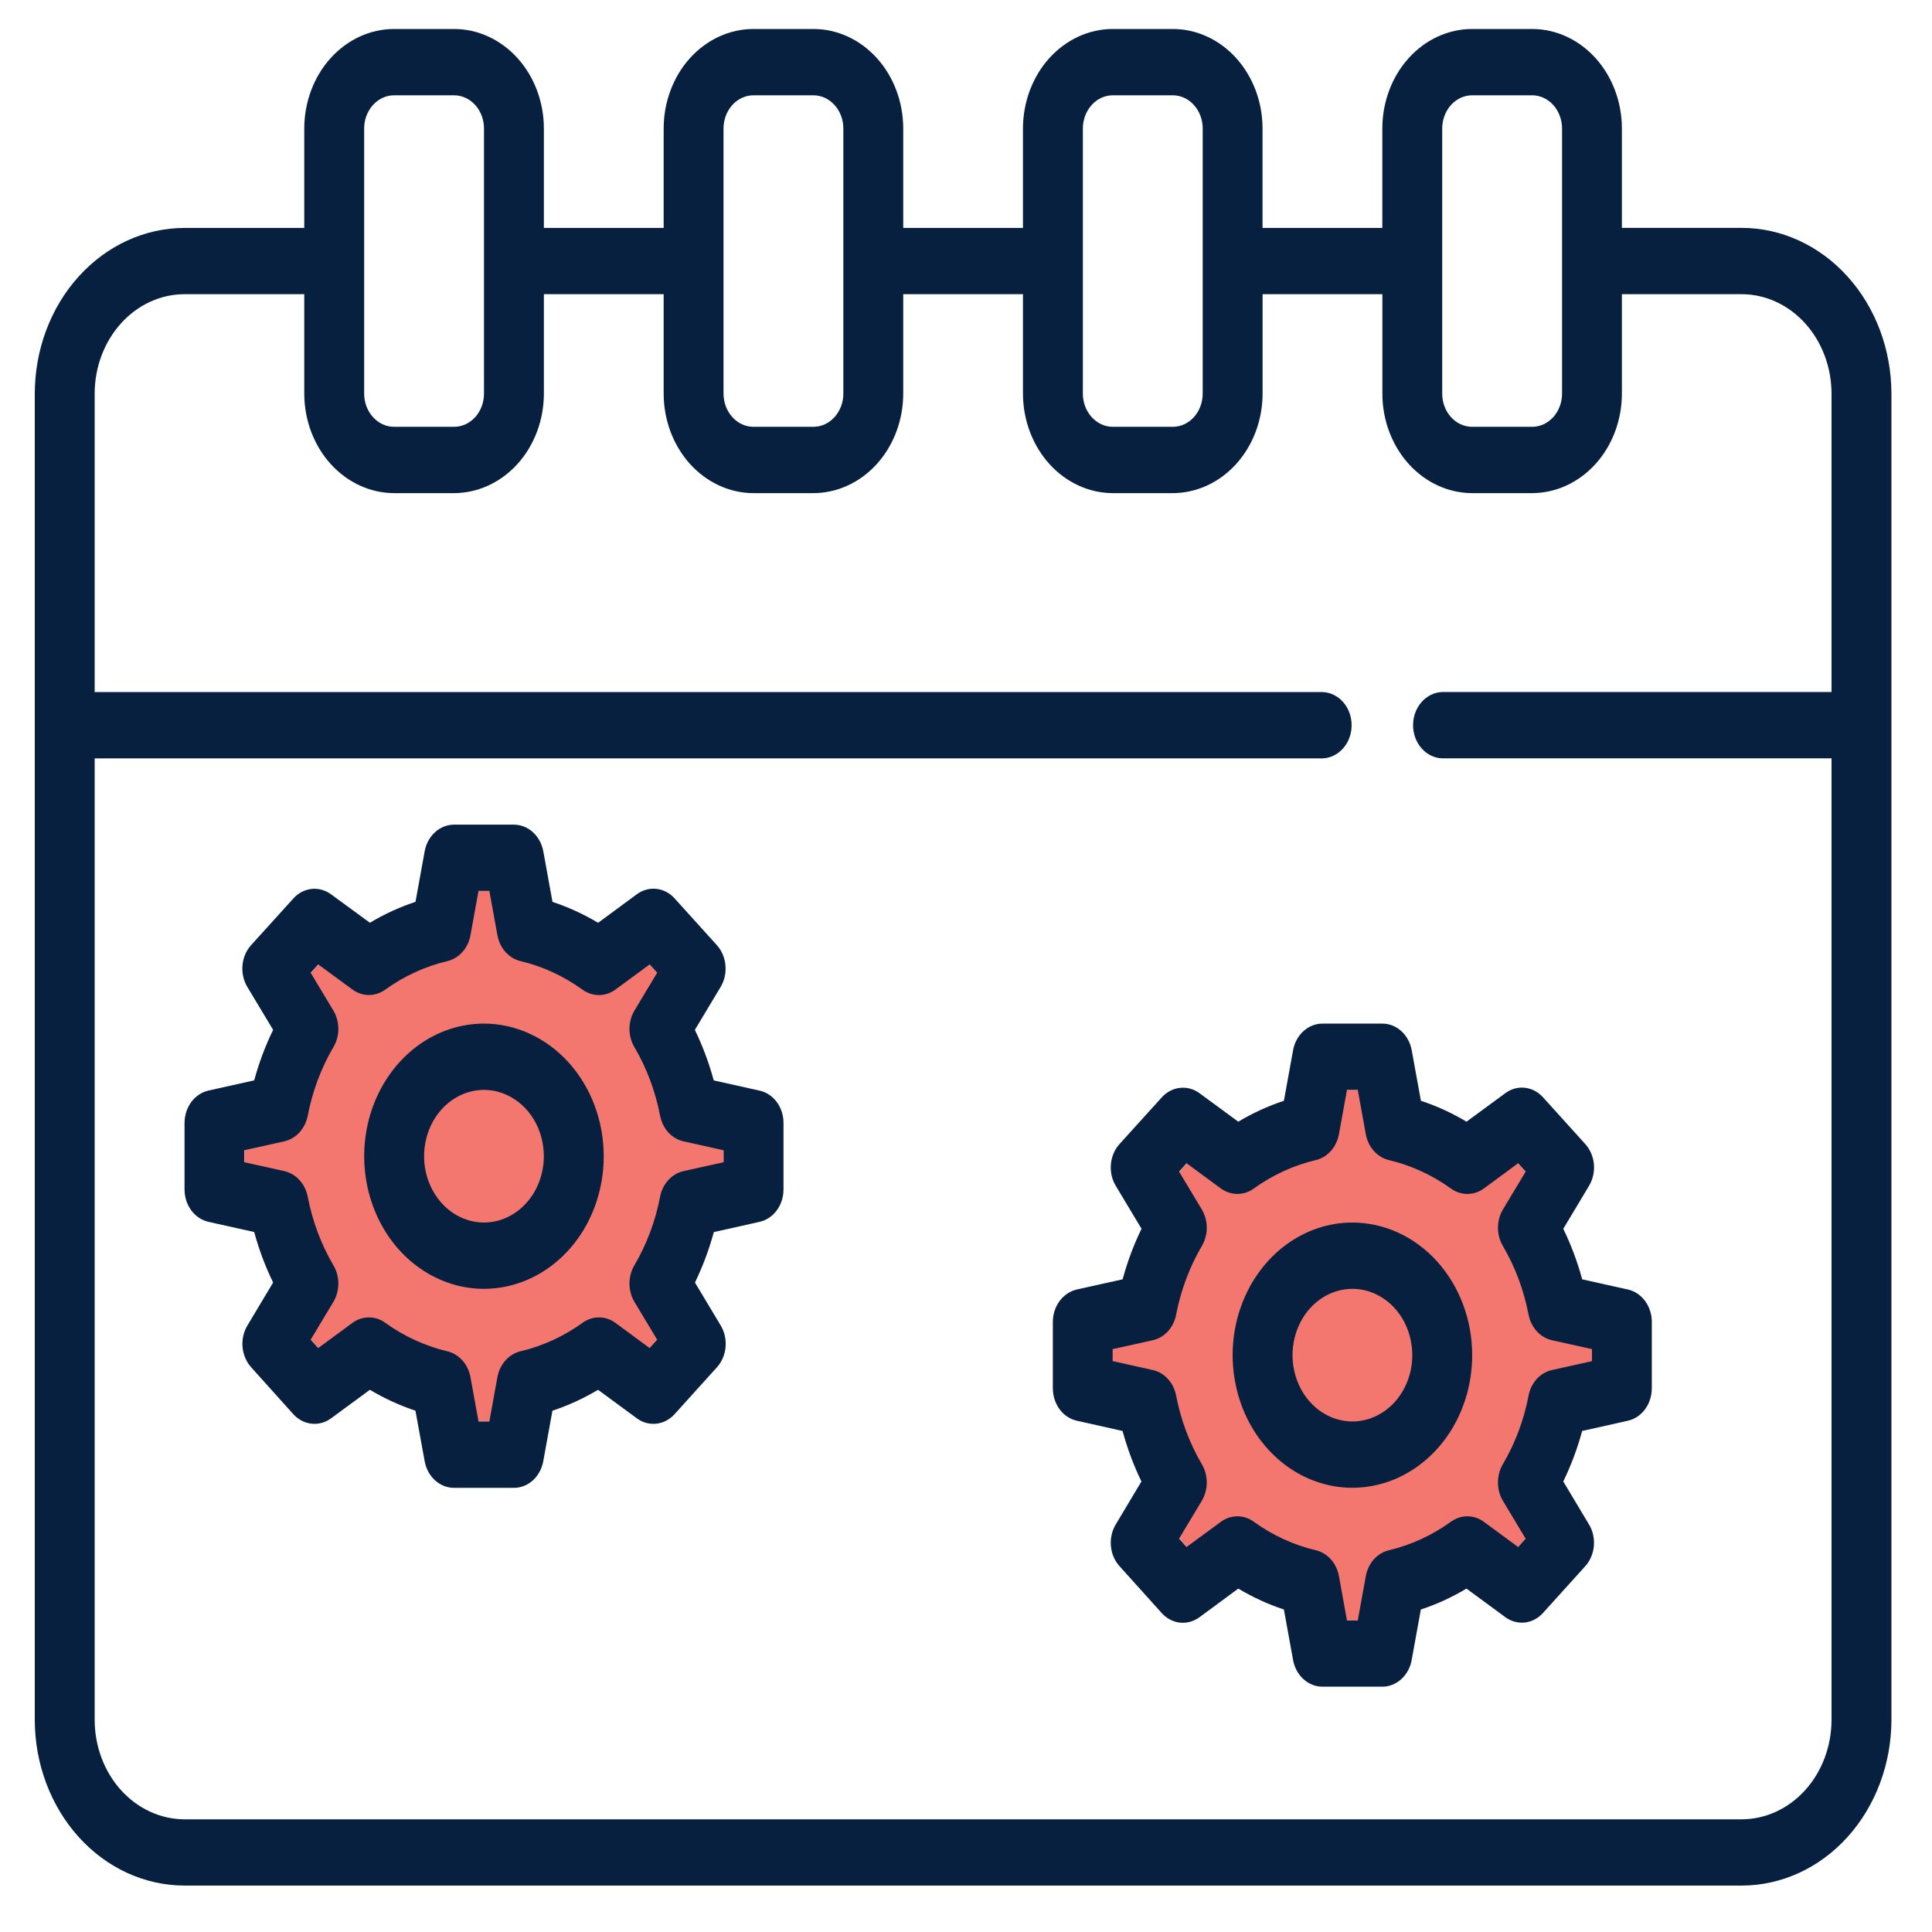
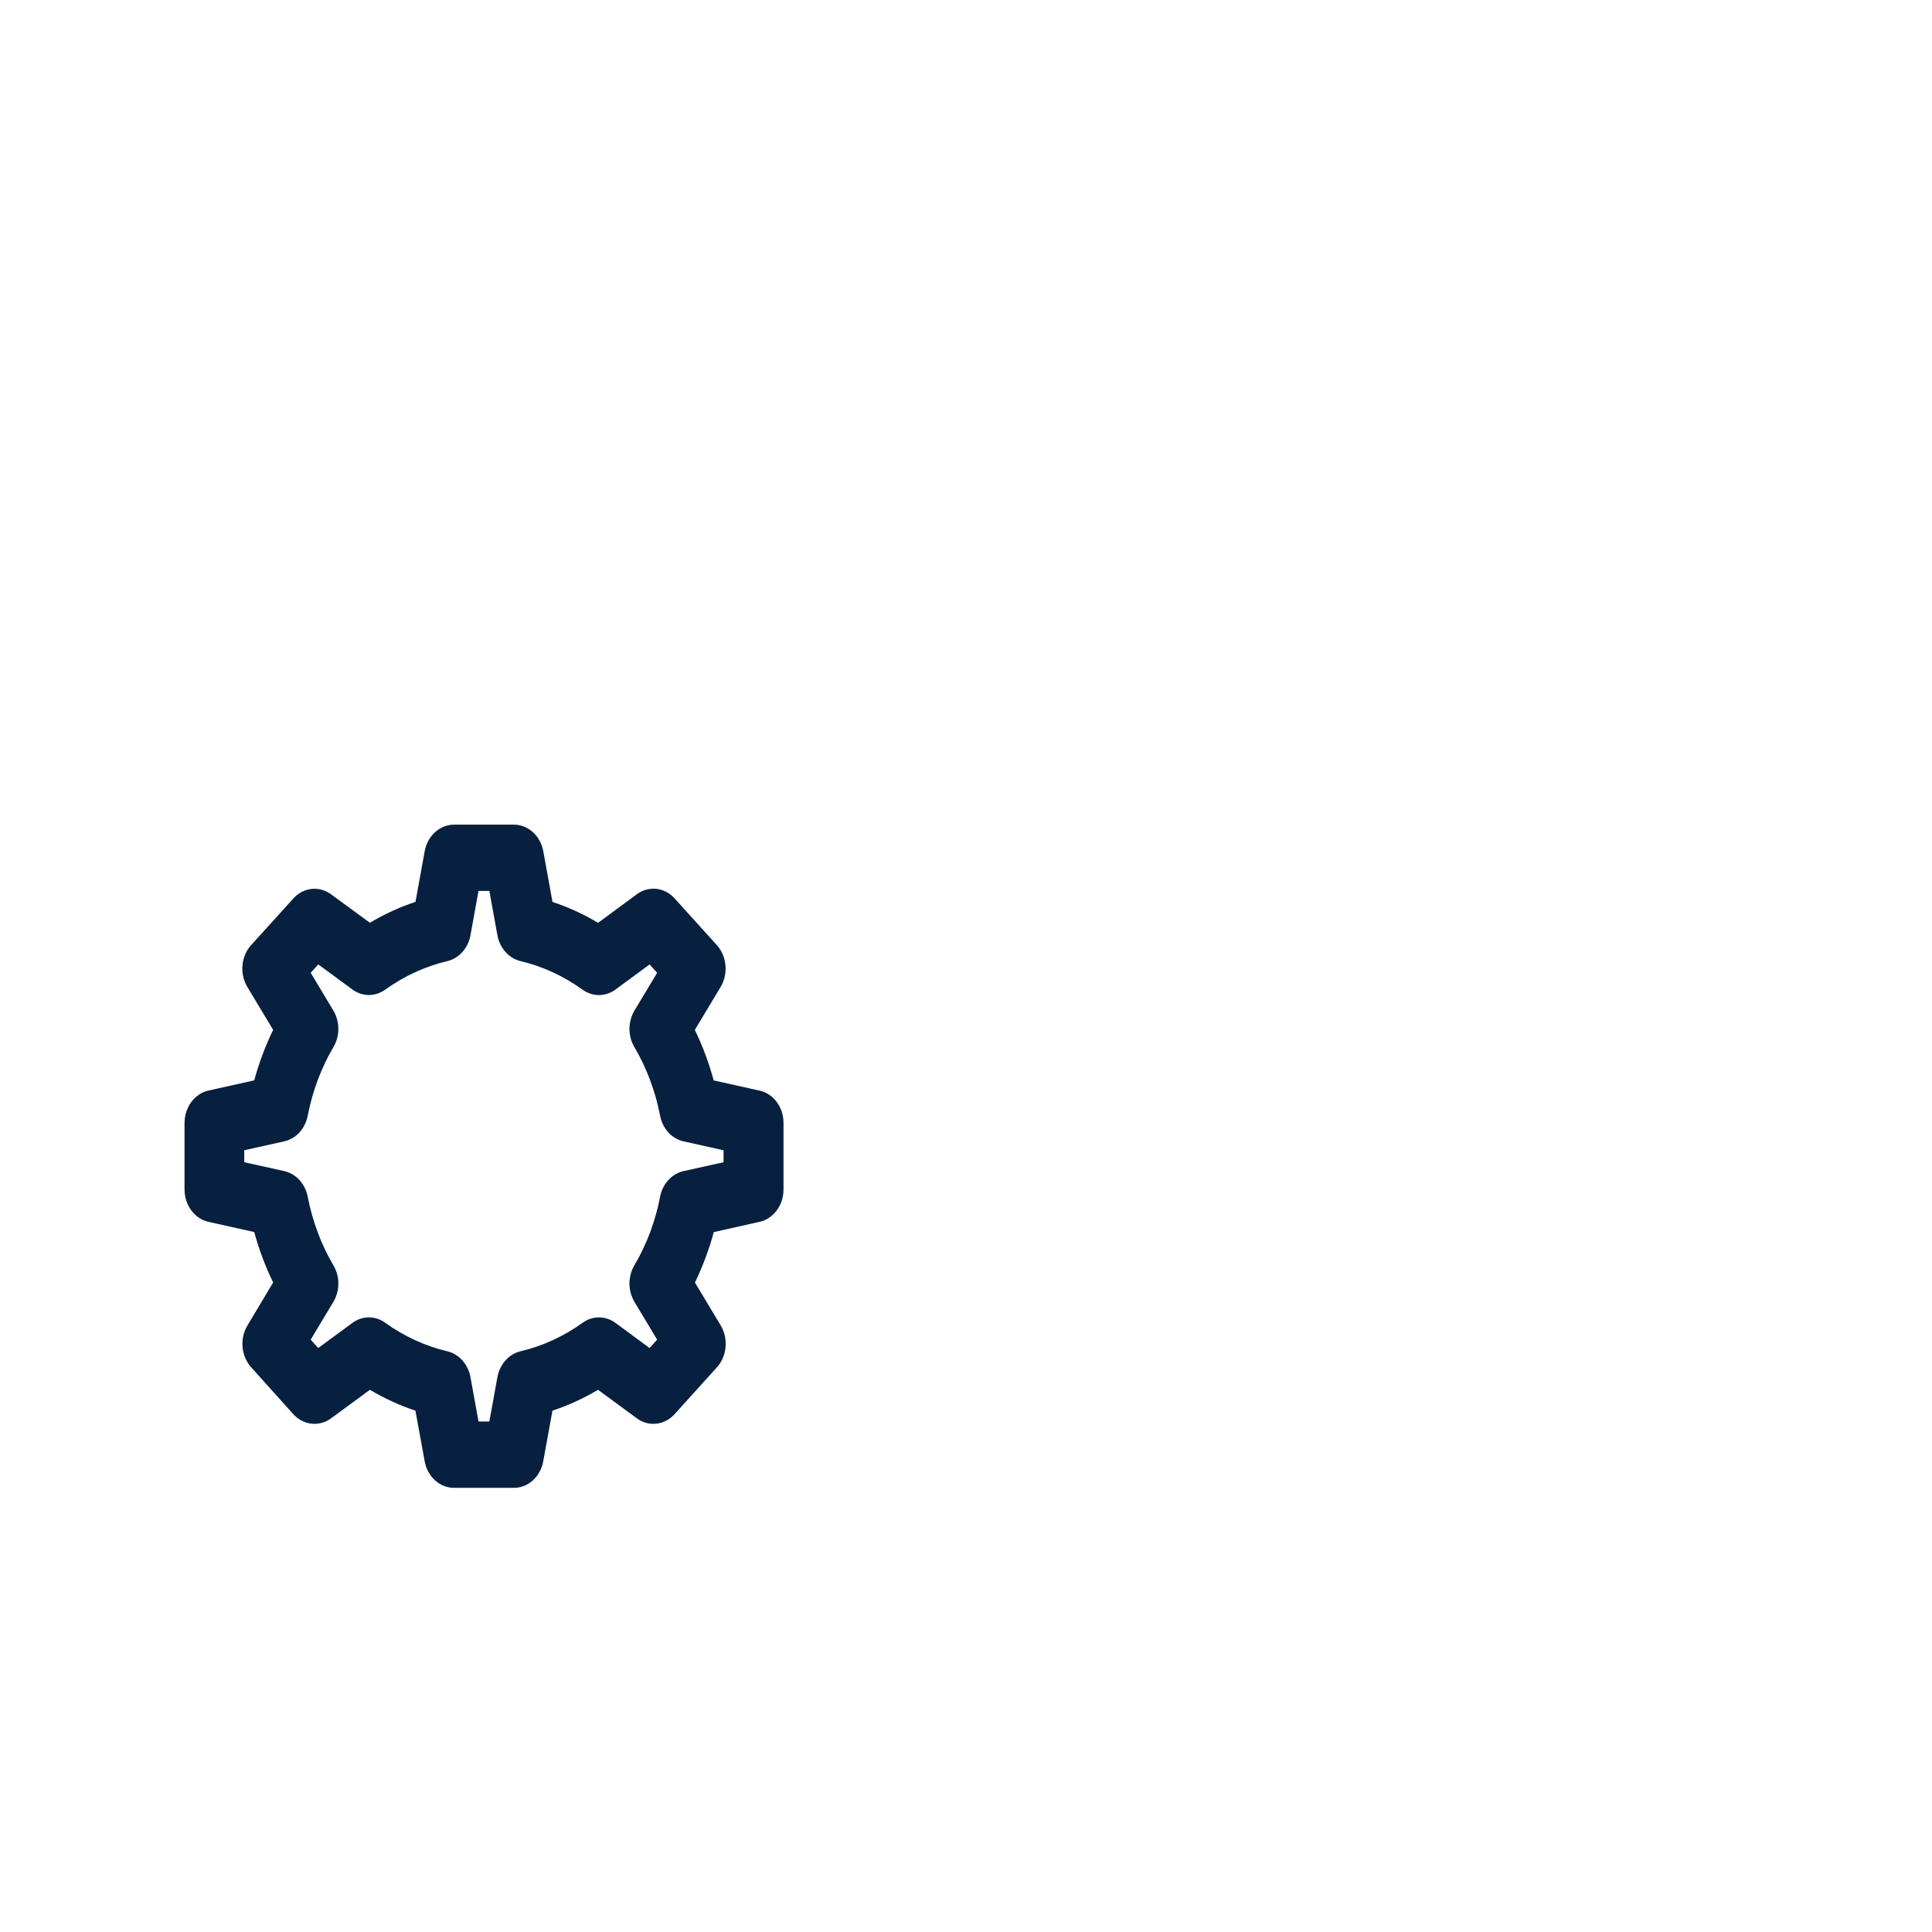
<svg xmlns="http://www.w3.org/2000/svg" width="37" height="37" viewBox="0 0 37 37" fill="none">
  <g clip-path="url(#clip0_880_2353)">
-     <path d="M9.269 27.223C11.803 27.223 13.857 24.949 13.857 22.143C13.857 19.338 11.803 17.064 9.269 17.064C6.735 17.064 4.681 19.338 4.681 22.143C4.681 24.949 6.735 27.223 9.269 27.223Z" fill="#F3776E" />
-     <path d="M25.901 31.032C28.435 31.032 30.489 28.758 30.489 25.953C30.489 23.147 28.435 20.873 25.901 20.873C23.367 20.873 21.312 23.147 21.312 25.953C21.312 28.758 23.367 31.032 25.901 31.032Z" fill="#F3776E" />
-     <path d="M33.356 4.364H31.061V2.46C31.061 1.955 30.879 1.471 30.557 1.113C30.234 0.756 29.797 0.555 29.341 0.555H28.194C27.738 0.555 27.3 0.756 26.978 1.113C26.655 1.47 26.474 1.955 26.473 2.46V4.365H24.179V2.46C24.179 1.955 23.997 1.471 23.675 1.113C23.352 0.756 22.915 0.555 22.459 0.555H21.312C20.856 0.555 20.419 0.756 20.096 1.113C19.773 1.47 19.592 1.955 19.591 2.46V4.365H17.298V2.46C17.297 1.955 17.116 1.47 16.793 1.113C16.471 0.756 16.033 0.555 15.577 0.555H14.43C13.974 0.555 13.537 0.756 13.214 1.113C12.892 1.47 12.71 1.955 12.71 2.46V4.365H10.416V2.46C10.415 1.955 10.234 1.47 9.911 1.113C9.588 0.756 9.151 0.555 8.695 0.555H7.548C7.092 0.555 6.655 0.756 6.332 1.113C6.009 1.47 5.828 1.955 5.827 2.46V4.365H3.534C2.773 4.366 2.045 4.7 1.507 5.295C0.969 5.89 0.667 6.697 0.666 7.539V32.937C0.667 33.778 0.969 34.585 1.507 35.181C2.044 35.776 2.773 36.11 3.534 36.111H33.356C34.116 36.11 34.845 35.776 35.382 35.181C35.92 34.585 36.222 33.778 36.223 32.937V7.539C36.222 6.697 35.92 5.89 35.382 5.295C34.845 4.7 34.116 4.365 33.356 4.364ZM27.62 2.46C27.62 2.376 27.635 2.294 27.664 2.217C27.693 2.14 27.735 2.07 27.788 2.011C27.842 1.952 27.905 1.905 27.975 1.873C28.044 1.841 28.119 1.825 28.194 1.825H29.341C29.493 1.825 29.639 1.891 29.747 2.011C29.854 2.13 29.915 2.291 29.915 2.46V7.539C29.915 7.707 29.854 7.869 29.747 7.988C29.639 8.107 29.493 8.174 29.341 8.174H28.194C28.042 8.174 27.896 8.107 27.788 7.988C27.68 7.869 27.62 7.707 27.62 7.539L27.62 2.46ZM20.738 2.46C20.738 2.291 20.799 2.13 20.907 2.011C21.014 1.891 21.16 1.825 21.312 1.825H22.459C22.611 1.825 22.757 1.891 22.865 2.011C22.972 2.13 23.033 2.291 23.033 2.46V7.539C23.033 7.707 22.972 7.869 22.865 7.988C22.757 8.107 22.611 8.174 22.459 8.174H21.312C21.16 8.174 21.014 8.107 20.907 7.988C20.799 7.869 20.738 7.707 20.738 7.539V2.46ZM13.856 2.46C13.857 2.291 13.917 2.13 14.025 2.011C14.132 1.892 14.278 1.825 14.43 1.825H15.577C15.729 1.825 15.875 1.892 15.982 2.011C16.09 2.13 16.151 2.291 16.151 2.46V7.539C16.151 7.707 16.09 7.869 15.982 7.988C15.875 8.107 15.729 8.174 15.577 8.174H14.43C14.278 8.174 14.132 8.107 14.025 7.988C13.917 7.869 13.857 7.707 13.856 7.539V2.46ZM6.974 2.46C6.974 2.291 7.035 2.13 7.143 2.011C7.25 1.892 7.396 1.825 7.548 1.825H8.695C8.847 1.825 8.993 1.892 9.101 2.011C9.208 2.13 9.269 2.291 9.269 2.46V7.539C9.269 7.707 9.208 7.869 9.101 7.988C8.993 8.107 8.847 8.174 8.695 8.174H7.548C7.396 8.174 7.25 8.107 7.143 7.988C7.035 7.869 6.974 7.707 6.974 7.539V2.46ZM33.356 34.842H3.534C3.077 34.841 2.64 34.64 2.317 34.283C1.995 33.926 1.813 33.442 1.813 32.937V14.524H25.327C25.476 14.519 25.618 14.45 25.722 14.332C25.827 14.213 25.885 14.054 25.885 13.889C25.885 13.723 25.827 13.564 25.722 13.445C25.618 13.327 25.476 13.258 25.327 13.254H1.813V7.539C1.813 7.034 1.995 6.55 2.317 6.193C2.64 5.835 3.077 5.635 3.534 5.634H5.827V7.539C5.828 8.044 6.009 8.528 6.332 8.885C6.655 9.242 7.092 9.443 7.548 9.444H8.695C9.151 9.443 9.588 9.242 9.911 8.885C10.234 8.528 10.415 8.044 10.416 7.539V5.634H12.71V7.539C12.71 8.044 12.892 8.528 13.214 8.885C13.537 9.242 13.974 9.443 14.43 9.444H15.577C16.033 9.443 16.471 9.242 16.793 8.885C17.116 8.528 17.297 8.044 17.298 7.539V5.634H19.591V7.539C19.592 8.044 19.774 8.528 20.096 8.885C20.419 9.242 20.856 9.443 21.312 9.444H22.459C22.915 9.443 23.353 9.242 23.675 8.885C23.998 8.528 24.179 8.044 24.18 7.539V5.634H26.474V7.539C26.474 8.044 26.656 8.528 26.978 8.885C27.3 9.242 27.738 9.443 28.194 9.444H29.341C29.797 9.443 30.234 9.242 30.557 8.885C30.879 8.528 31.061 8.044 31.061 7.539V5.634H33.355C33.811 5.635 34.249 5.836 34.571 6.193C34.894 6.55 35.075 7.034 35.076 7.539V13.253H27.62C27.471 13.258 27.329 13.326 27.225 13.445C27.12 13.564 27.062 13.723 27.062 13.888C27.062 14.054 27.12 14.213 27.225 14.331C27.329 14.45 27.471 14.519 27.62 14.523H35.076V32.937C35.075 33.442 34.894 33.926 34.571 34.283C34.249 34.64 33.812 34.841 33.356 34.842Z" fill="#07203F" />
    <path d="M14.543 20.886L13.668 20.691C13.577 20.356 13.456 20.032 13.307 19.724L13.801 18.901C13.874 18.779 13.907 18.632 13.893 18.486C13.88 18.341 13.822 18.204 13.729 18.101L12.92 17.206C12.826 17.102 12.703 17.037 12.572 17.023C12.44 17.008 12.308 17.044 12.197 17.125L11.454 17.673C11.176 17.507 10.883 17.373 10.581 17.273L10.405 16.304C10.378 16.16 10.308 16.03 10.206 15.937C10.103 15.844 9.975 15.793 9.842 15.793H8.695C8.563 15.793 8.434 15.844 8.332 15.937C8.229 16.03 8.159 16.159 8.133 16.303L7.957 17.272C7.654 17.372 7.362 17.506 7.084 17.672L6.34 17.127C6.23 17.046 6.098 17.01 5.966 17.024C5.834 17.039 5.711 17.103 5.618 17.207L4.809 18.1C4.715 18.204 4.657 18.34 4.644 18.486C4.631 18.632 4.663 18.778 4.736 18.9L5.231 19.724C5.081 20.031 4.96 20.355 4.869 20.69L3.994 20.885C3.864 20.914 3.747 20.992 3.663 21.105C3.58 21.219 3.534 21.361 3.534 21.508V22.778C3.534 22.924 3.579 23.067 3.663 23.18C3.747 23.294 3.864 23.371 3.994 23.4L4.869 23.595C4.96 23.93 5.081 24.253 5.231 24.561L4.738 25.385C4.665 25.507 4.632 25.653 4.645 25.799C4.659 25.945 4.717 26.081 4.81 26.185L5.617 27.083C5.711 27.186 5.834 27.251 5.966 27.265C6.097 27.28 6.23 27.244 6.34 27.163L7.084 26.616C7.362 26.781 7.654 26.916 7.956 27.016L8.133 27.985C8.159 28.128 8.229 28.258 8.332 28.351C8.434 28.443 8.562 28.494 8.695 28.494H9.842C9.974 28.494 10.102 28.444 10.205 28.351C10.307 28.258 10.378 28.128 10.404 27.985L10.58 27.016C10.882 26.916 11.175 26.781 11.453 26.616L12.197 27.163C12.307 27.244 12.439 27.28 12.571 27.265C12.703 27.251 12.826 27.186 12.919 27.083L13.73 26.185C13.824 26.082 13.882 25.945 13.895 25.8C13.909 25.654 13.876 25.508 13.803 25.385L13.309 24.562C13.458 24.254 13.579 23.93 13.67 23.596L14.545 23.4C14.675 23.371 14.792 23.294 14.876 23.18C14.96 23.067 15.005 22.925 15.005 22.778V21.508C15.006 21.361 14.96 21.219 14.876 21.105C14.792 20.992 14.675 20.914 14.545 20.886H14.543ZM13.857 22.258L13.09 22.428C12.98 22.453 12.88 22.512 12.8 22.599C12.72 22.686 12.665 22.796 12.642 22.917C12.552 23.386 12.385 23.833 12.148 24.234C12.087 24.338 12.055 24.46 12.055 24.584C12.056 24.708 12.089 24.83 12.151 24.933L12.585 25.656L12.44 25.816L11.788 25.336C11.695 25.267 11.585 25.23 11.473 25.23C11.361 25.229 11.251 25.265 11.157 25.333C10.794 25.594 10.391 25.779 9.967 25.879C9.858 25.905 9.758 25.966 9.68 26.054C9.601 26.142 9.548 26.253 9.526 26.374L9.372 27.223H9.164L9.01 26.374C8.988 26.253 8.934 26.142 8.856 26.054C8.777 25.966 8.677 25.905 8.568 25.879C8.145 25.779 7.741 25.594 7.378 25.333C7.285 25.265 7.175 25.229 7.063 25.23C6.95 25.23 6.841 25.267 6.748 25.336L6.095 25.816L5.95 25.656L6.384 24.933C6.446 24.83 6.479 24.708 6.48 24.584C6.48 24.46 6.448 24.338 6.386 24.234C6.15 23.833 5.983 23.386 5.893 22.917C5.869 22.796 5.814 22.686 5.735 22.599C5.655 22.512 5.554 22.453 5.445 22.428L4.678 22.258V22.028L5.445 21.858C5.555 21.833 5.655 21.774 5.735 21.687C5.814 21.6 5.869 21.49 5.893 21.369C5.983 20.9 6.15 20.453 6.386 20.052C6.448 19.948 6.48 19.826 6.48 19.702C6.479 19.578 6.446 19.456 6.384 19.353L5.95 18.63L6.095 18.47L6.748 18.949C6.841 19.018 6.951 19.055 7.063 19.056C7.175 19.056 7.285 19.02 7.379 18.952C7.742 18.691 8.145 18.506 8.569 18.406C8.678 18.38 8.778 18.319 8.856 18.231C8.935 18.143 8.988 18.032 9.01 17.911L9.164 17.062H9.372L9.526 17.911C9.548 18.032 9.602 18.143 9.68 18.231C9.759 18.319 9.859 18.38 9.968 18.406C10.391 18.506 10.794 18.692 11.157 18.954C11.251 19.021 11.361 19.057 11.473 19.057C11.585 19.056 11.695 19.019 11.788 18.95L12.441 18.47L12.585 18.63L12.151 19.353C12.089 19.457 12.056 19.578 12.055 19.702C12.055 19.827 12.087 19.948 12.149 20.052C12.385 20.454 12.552 20.9 12.642 21.369C12.666 21.49 12.721 21.601 12.8 21.688C12.88 21.774 12.981 21.834 13.09 21.858L13.857 22.029V22.258L13.857 22.258Z" fill="#07203F" />
-     <path d="M9.268 19.603C8.815 19.603 8.371 19.752 7.994 20.031C7.617 20.31 7.323 20.707 7.149 21.171C6.976 21.635 6.93 22.145 7.019 22.638C7.107 23.131 7.326 23.583 7.646 23.939C7.967 24.294 8.376 24.535 8.821 24.634C9.266 24.732 9.727 24.681 10.146 24.489C10.566 24.297 10.924 23.971 11.176 23.554C11.428 23.136 11.562 22.645 11.562 22.143C11.562 21.469 11.32 20.824 10.89 20.348C10.46 19.872 9.877 19.604 9.268 19.603ZM9.268 23.413C9.042 23.413 8.82 23.338 8.631 23.198C8.443 23.059 8.296 22.861 8.209 22.629C8.122 22.397 8.099 22.141 8.144 21.895C8.188 21.649 8.297 21.422 8.457 21.245C8.618 21.067 8.822 20.946 9.045 20.897C9.267 20.848 9.498 20.873 9.707 20.97C9.917 21.066 10.096 21.228 10.222 21.437C10.348 21.646 10.415 21.892 10.415 22.143C10.415 22.479 10.294 22.802 10.079 23.04C9.864 23.278 9.573 23.412 9.268 23.413ZM31.174 24.695L30.299 24.5C30.209 24.165 30.088 23.841 29.938 23.534L30.432 22.71C30.505 22.588 30.538 22.442 30.525 22.296C30.512 22.15 30.453 22.014 30.36 21.91L29.551 21.015C29.458 20.911 29.335 20.847 29.203 20.832C29.071 20.817 28.939 20.854 28.829 20.935L28.085 21.482C27.807 21.316 27.515 21.182 27.212 21.082L27.036 20.113C27.01 19.969 26.939 19.84 26.837 19.747C26.734 19.654 26.606 19.603 26.473 19.603H25.326C25.194 19.603 25.066 19.654 24.963 19.747C24.86 19.84 24.79 19.969 24.764 20.113L24.588 21.082C24.286 21.182 23.993 21.316 23.715 21.482L22.972 20.936C22.862 20.855 22.729 20.819 22.598 20.834C22.466 20.848 22.343 20.913 22.249 21.016L21.44 21.91C21.346 22.013 21.288 22.15 21.275 22.296C21.262 22.441 21.294 22.588 21.368 22.71L21.862 23.533C21.712 23.841 21.591 24.165 21.501 24.5L20.624 24.695C20.494 24.724 20.377 24.802 20.293 24.915C20.209 25.029 20.163 25.171 20.163 25.317V26.587C20.163 26.734 20.209 26.876 20.293 26.99C20.377 27.103 20.494 27.181 20.624 27.209L21.499 27.405C21.59 27.739 21.71 28.063 21.86 28.371L21.368 29.194C21.294 29.317 21.262 29.463 21.275 29.609C21.288 29.755 21.346 29.891 21.44 29.994L22.248 30.892C22.342 30.996 22.465 31.06 22.597 31.075C22.729 31.089 22.861 31.053 22.971 30.972L23.715 30.423C23.993 30.589 24.285 30.723 24.588 30.823L24.764 31.792C24.79 31.936 24.86 32.065 24.963 32.158C25.065 32.251 25.194 32.302 25.326 32.302H26.473C26.605 32.302 26.734 32.251 26.836 32.158C26.939 32.065 27.009 31.936 27.035 31.792L27.211 30.823C27.514 30.723 27.806 30.589 28.084 30.423L28.828 30.97C28.938 31.051 29.07 31.087 29.202 31.073C29.334 31.058 29.457 30.994 29.55 30.89L30.359 29.995C30.453 29.891 30.511 29.755 30.524 29.609C30.537 29.463 30.505 29.317 30.431 29.195L29.938 28.371C30.087 28.063 30.208 27.739 30.299 27.405L31.174 27.209C31.304 27.181 31.421 27.103 31.505 26.989C31.588 26.876 31.634 26.734 31.634 26.587V25.317C31.635 25.171 31.589 25.029 31.505 24.915C31.421 24.802 31.304 24.724 31.174 24.695ZM30.488 26.067L29.721 26.238C29.612 26.262 29.511 26.322 29.431 26.408C29.352 26.495 29.297 26.606 29.274 26.727C29.184 27.196 29.017 27.642 28.78 28.044C28.719 28.148 28.687 28.27 28.688 28.394C28.688 28.518 28.721 28.64 28.783 28.743L29.217 29.466L29.073 29.627L28.42 29.146C28.327 29.077 28.217 29.04 28.105 29.039C27.992 29.038 27.883 29.074 27.788 29.142C27.425 29.404 27.022 29.589 26.599 29.689C26.489 29.715 26.39 29.776 26.311 29.863C26.233 29.951 26.179 30.063 26.157 30.184L26.003 31.033H25.796L25.642 30.184C25.62 30.063 25.566 29.951 25.488 29.863C25.409 29.775 25.309 29.715 25.2 29.689C24.776 29.589 24.373 29.404 24.01 29.142C23.916 29.074 23.806 29.038 23.694 29.039C23.582 29.04 23.472 29.077 23.379 29.146L22.725 29.626L22.581 29.466L23.015 28.743C23.077 28.639 23.11 28.518 23.111 28.394C23.111 28.27 23.079 28.148 23.018 28.044C22.782 27.642 22.614 27.195 22.524 26.726C22.501 26.606 22.446 26.495 22.366 26.408C22.287 26.321 22.186 26.262 22.077 26.238L21.31 26.067V25.837L22.077 25.667C22.187 25.642 22.287 25.583 22.367 25.496C22.446 25.41 22.501 25.299 22.524 25.178C22.614 24.709 22.782 24.262 23.018 23.86C23.079 23.756 23.111 23.635 23.111 23.511C23.11 23.386 23.077 23.265 23.015 23.161L22.581 22.438L22.725 22.278L23.379 22.759C23.473 22.828 23.582 22.864 23.695 22.865C23.807 22.866 23.917 22.83 24.011 22.762C24.374 22.501 24.777 22.316 25.2 22.217C25.309 22.191 25.409 22.13 25.488 22.042C25.566 21.954 25.62 21.843 25.642 21.722L25.796 20.873H26.003L26.157 21.722C26.179 21.843 26.233 21.954 26.311 22.042C26.39 22.13 26.49 22.191 26.599 22.217C27.023 22.317 27.426 22.502 27.789 22.763C27.883 22.831 27.993 22.866 28.105 22.866C28.217 22.865 28.327 22.828 28.42 22.759L29.073 22.278L29.218 22.438L28.784 23.161C28.722 23.265 28.688 23.386 28.688 23.511C28.687 23.635 28.72 23.756 28.781 23.86C29.017 24.262 29.184 24.709 29.274 25.178C29.298 25.299 29.353 25.409 29.432 25.496C29.512 25.583 29.612 25.642 29.721 25.667L30.488 25.837L30.488 26.067Z" fill="#07203F" />
-     <path d="M25.9 23.413C25.447 23.413 25.003 23.562 24.626 23.841C24.249 24.12 23.955 24.517 23.781 24.981C23.607 25.445 23.562 25.956 23.651 26.448C23.739 26.941 23.957 27.393 24.278 27.748C24.599 28.104 25.008 28.346 25.453 28.444C25.898 28.542 26.359 28.491 26.778 28.299C27.197 28.107 27.556 27.781 27.808 27.364C28.06 26.946 28.194 26.455 28.194 25.953C28.194 25.279 27.952 24.634 27.522 24.158C27.092 23.682 26.509 23.414 25.9 23.413ZM25.9 27.223C25.674 27.223 25.452 27.148 25.263 27.009C25.075 26.869 24.927 26.671 24.841 26.439C24.754 26.207 24.731 25.951 24.775 25.705C24.82 25.459 24.929 25.232 25.089 25.055C25.25 24.877 25.454 24.756 25.677 24.707C25.899 24.658 26.13 24.683 26.339 24.78C26.549 24.876 26.728 25.038 26.854 25.247C26.98 25.456 27.047 25.702 27.047 25.953C27.047 26.289 26.926 26.612 26.711 26.85C26.496 27.088 26.204 27.222 25.9 27.223Z" fill="#07203F" />
  </g>
  <defs>
    <clipPath id="clip0_880_2353">
      <rect width="35.557" height="35.557" fill="white" transform="translate(0.666 0.555)" />
    </clipPath>
  </defs>
</svg>